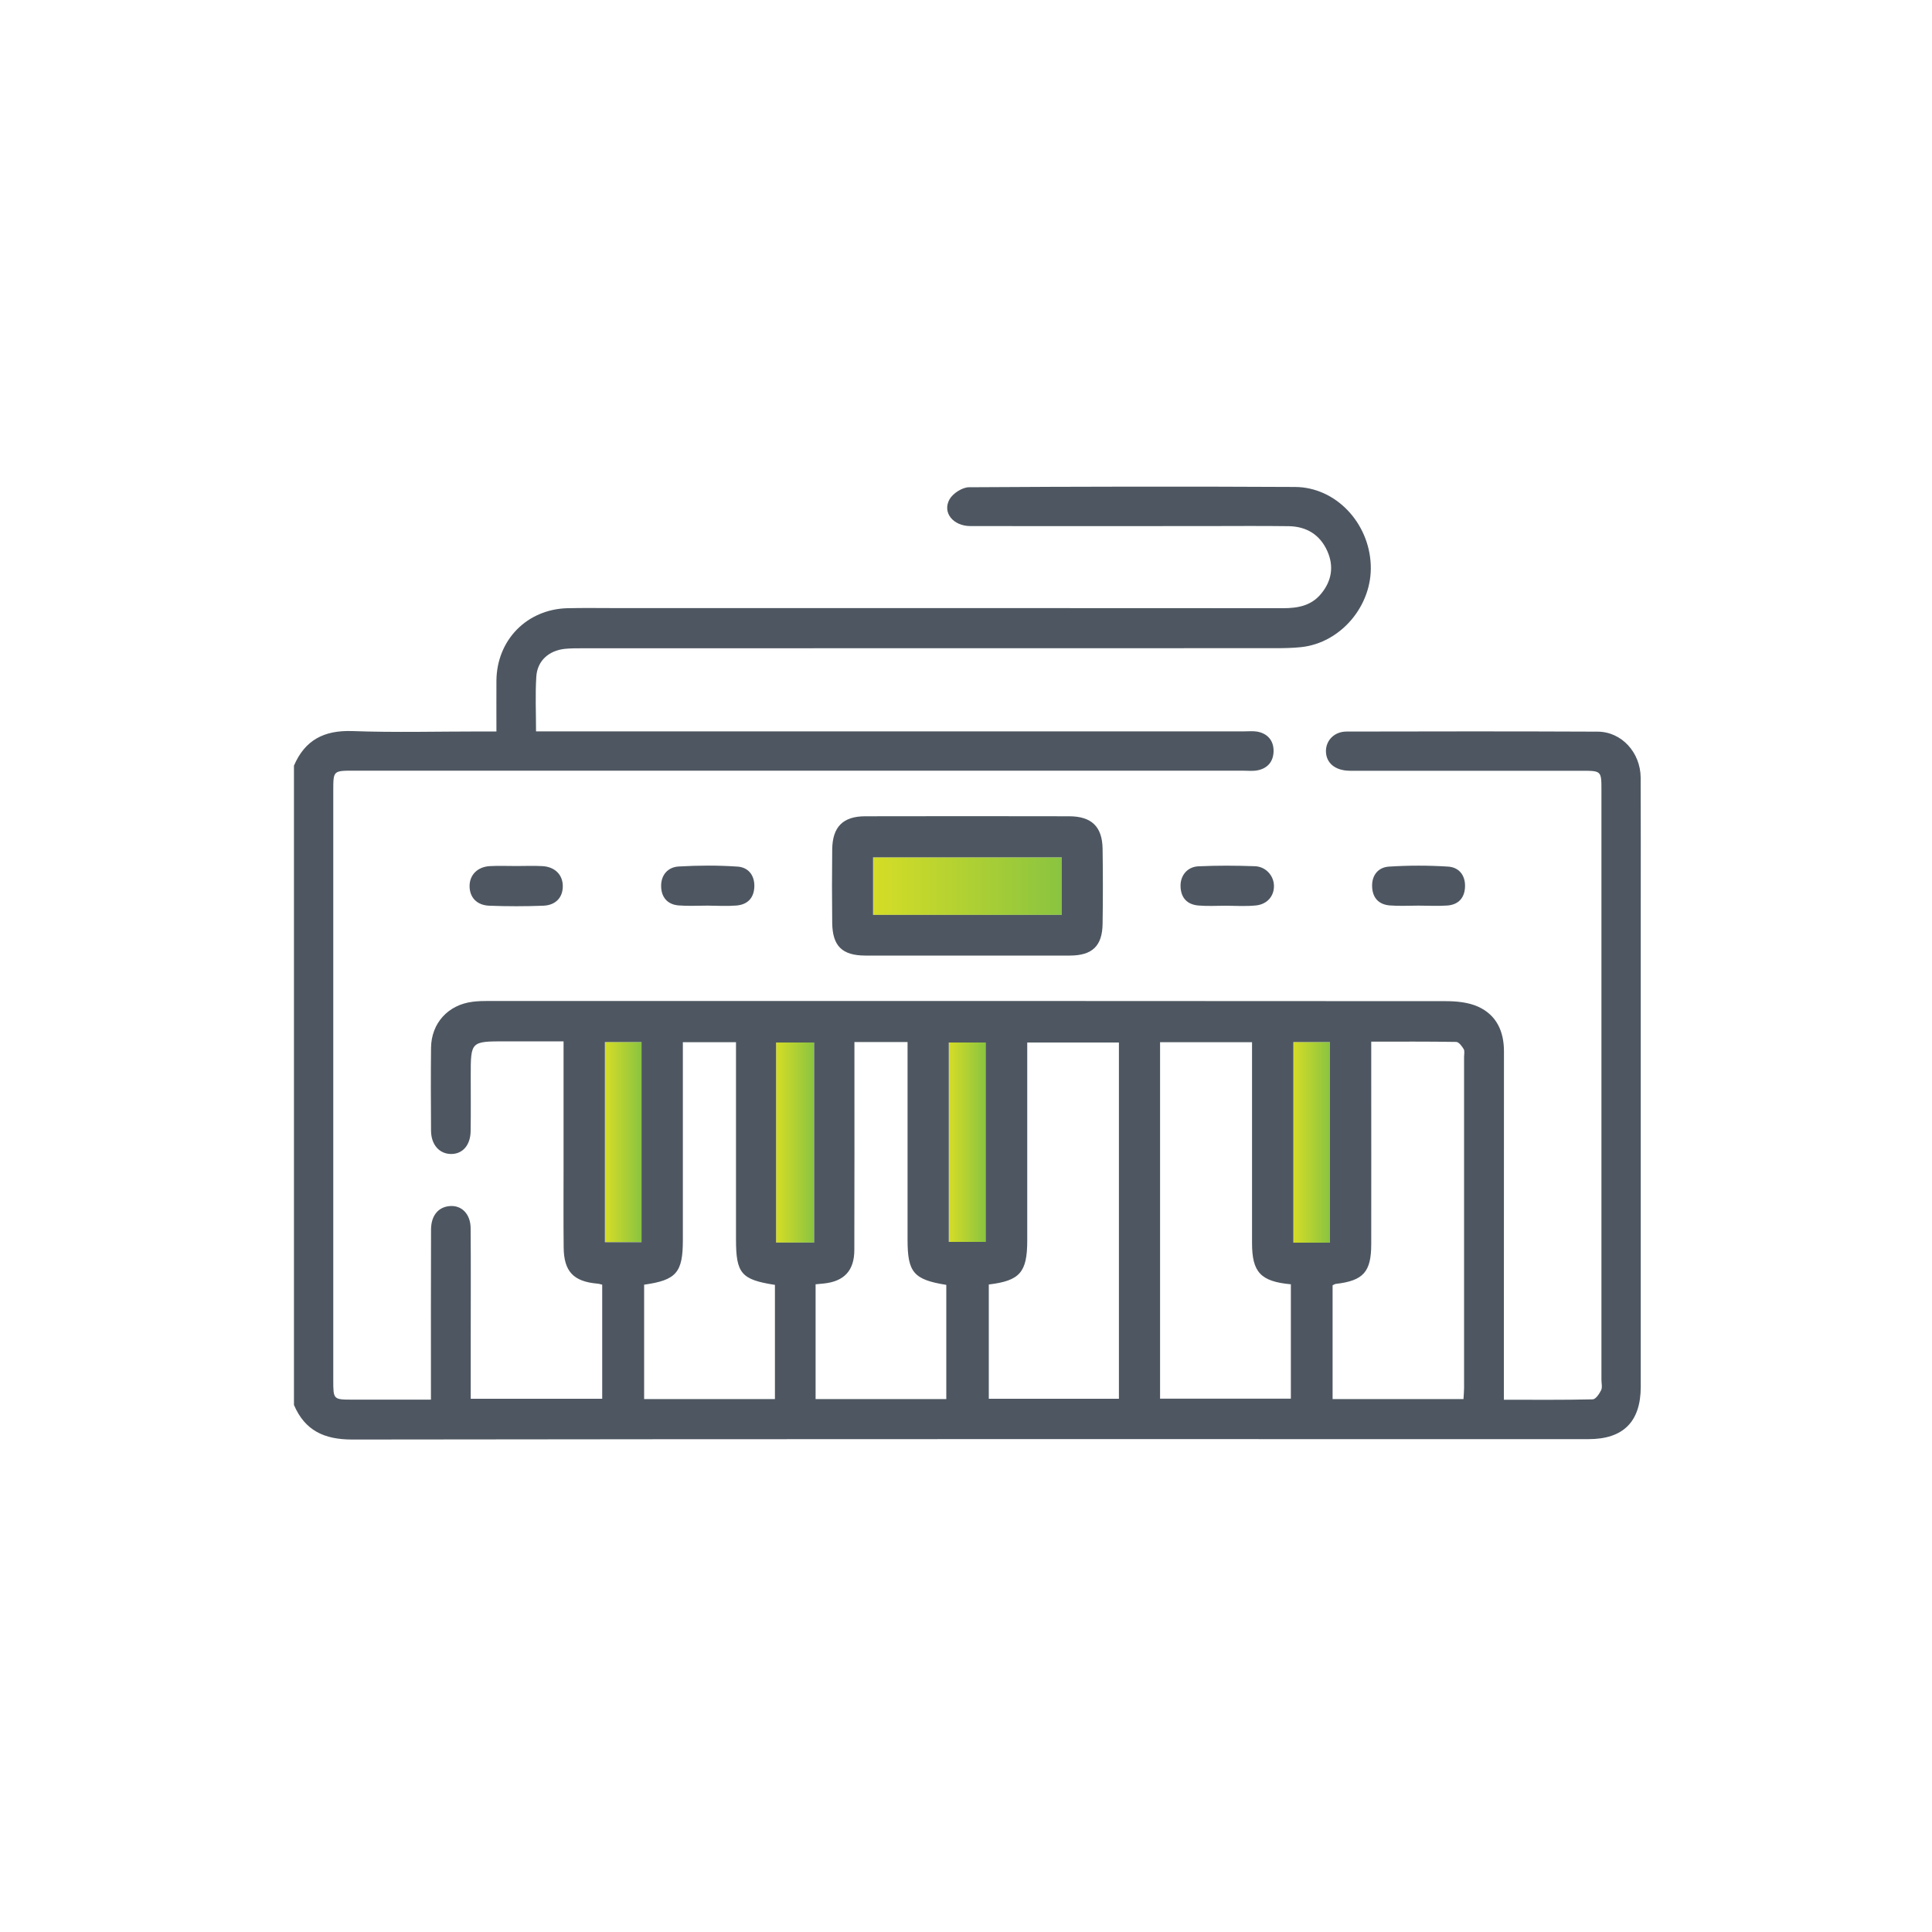
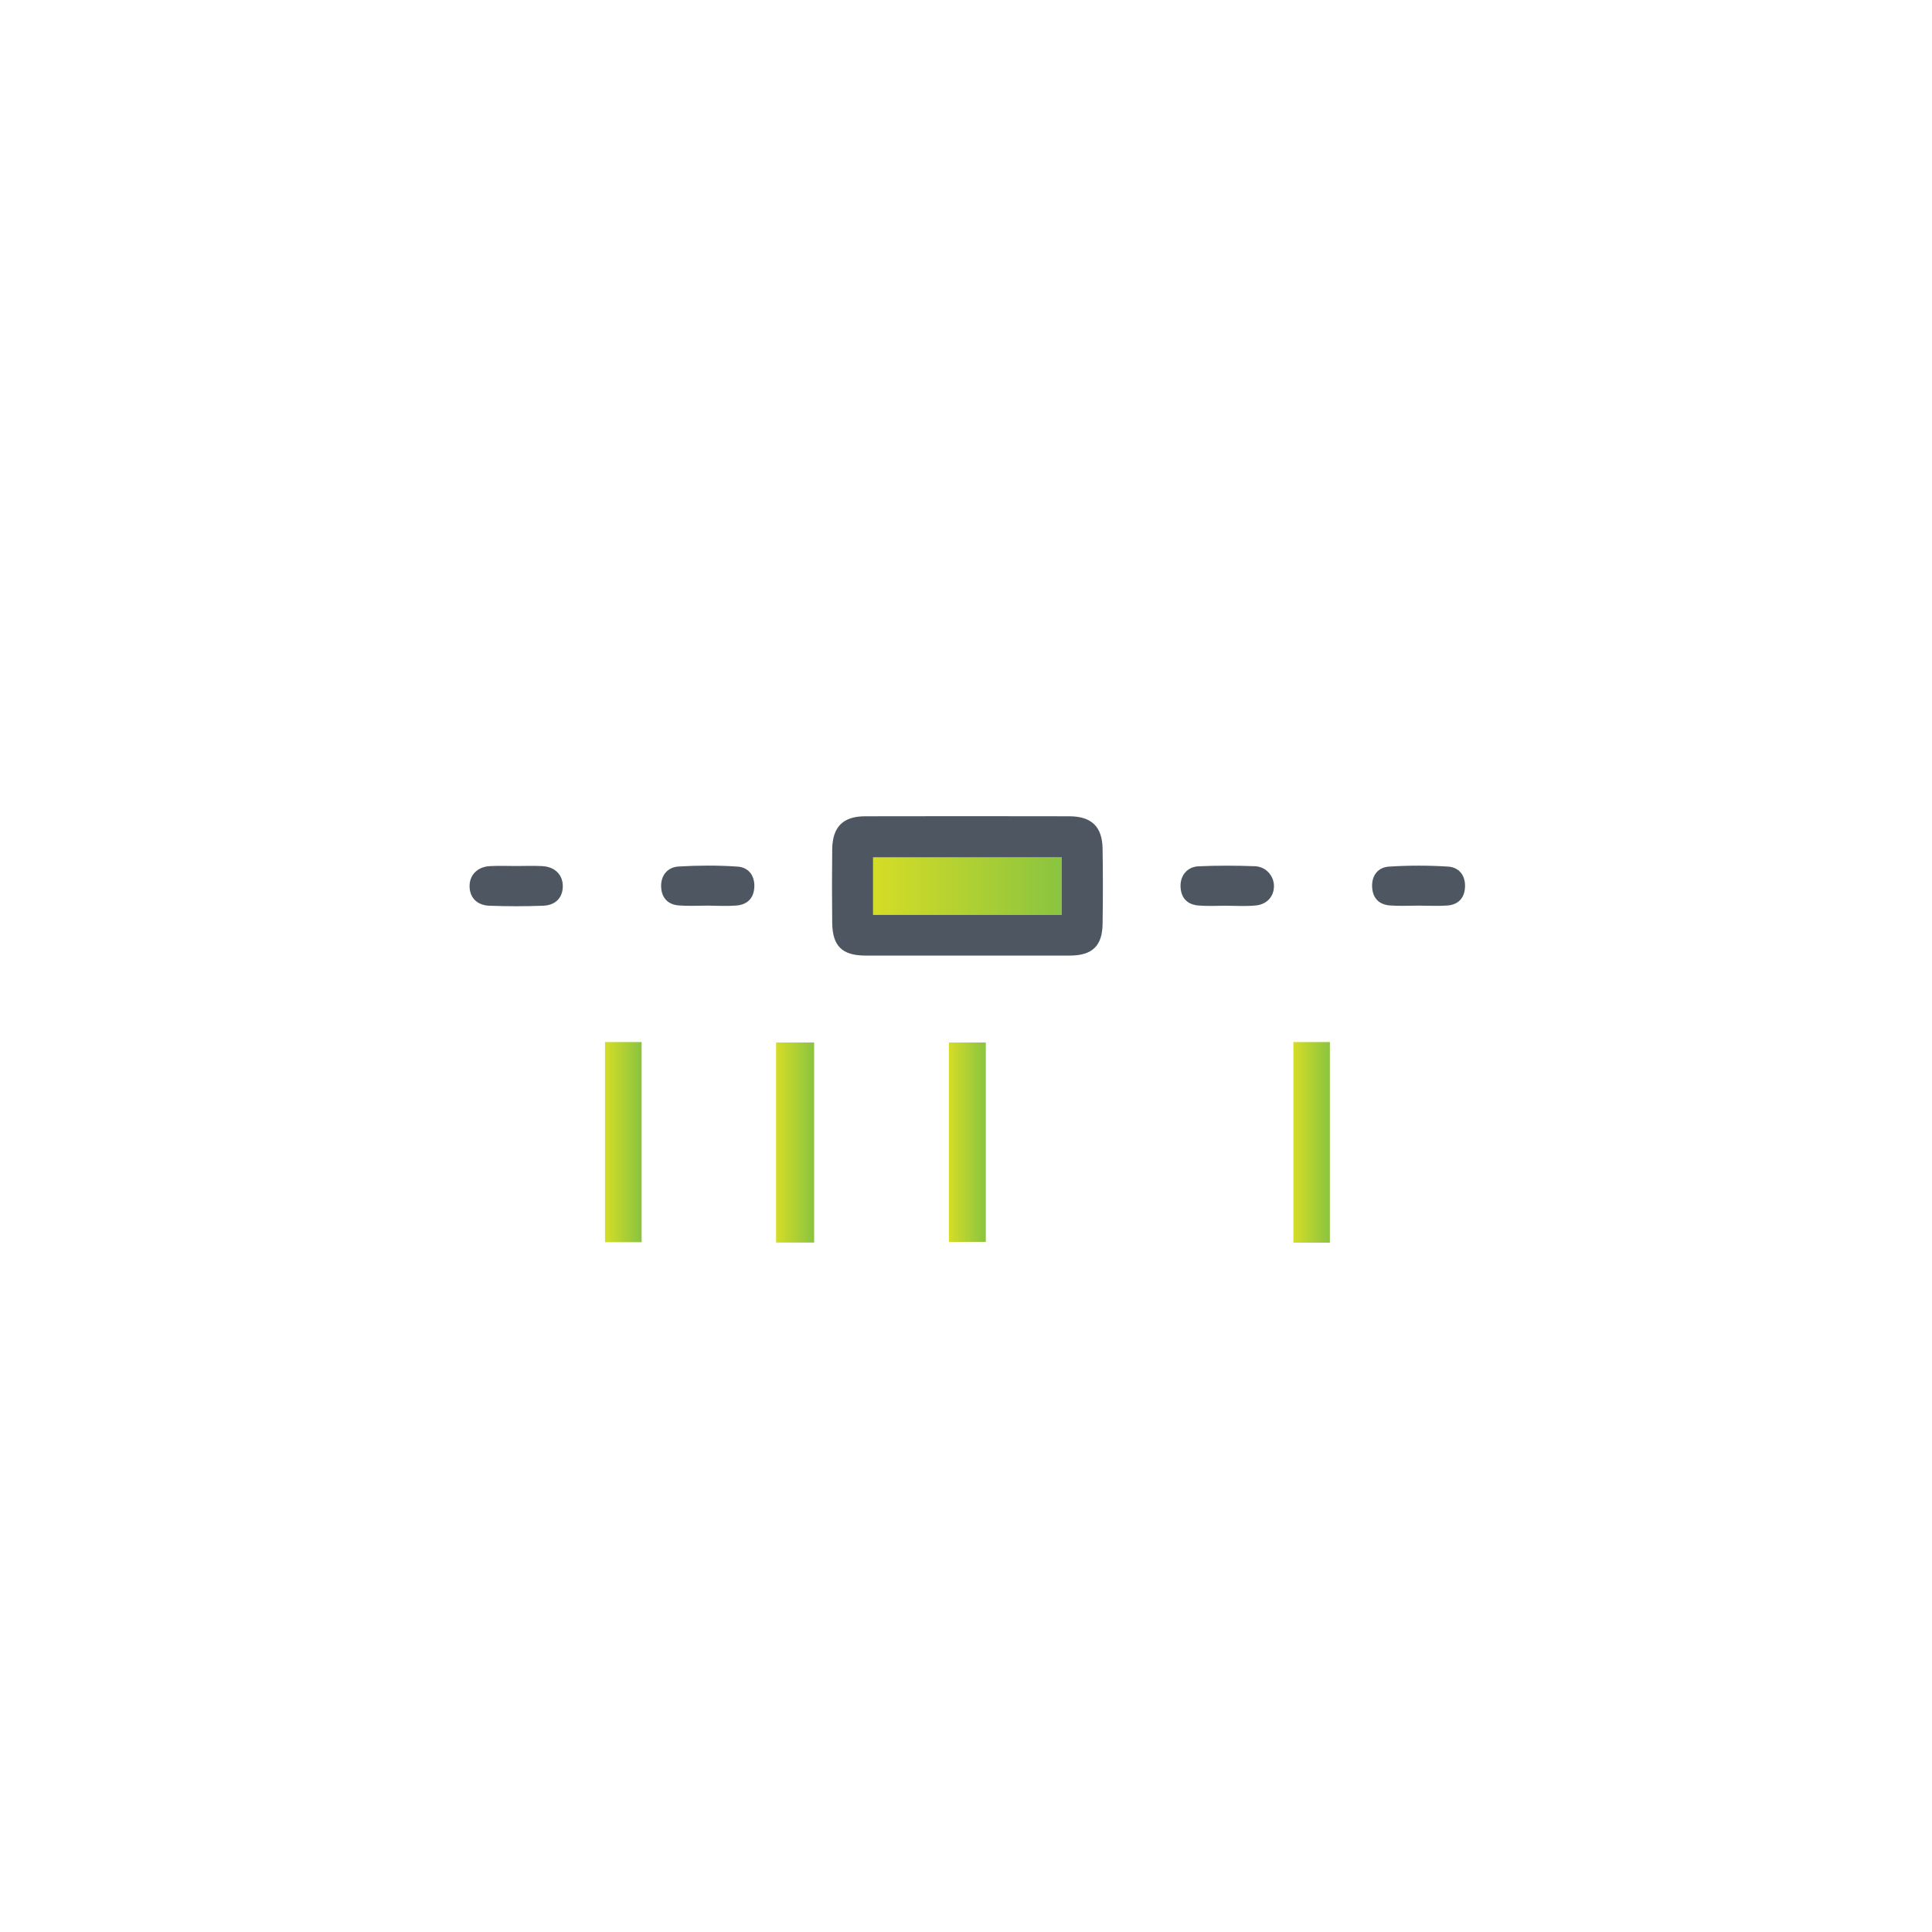
<svg xmlns="http://www.w3.org/2000/svg" version="1.1" id="Layer_1" x="0px" y="0px" viewBox="0 0 200 200" style="enable-background:new 0 0 200 200;" xml:space="preserve">
  <style type="text/css"> .st0{fill:url(#SVGID_1_);} .st1{fill:url(#SVGID_00000179620314144654407050000003540510593097283748_);} .st2{fill:url(#SVGID_00000033354380298009485000000000621051272485622195_);} .st3{fill:url(#SVGID_00000023283127341121449170000015839807827105113778_);} .st4{fill:url(#SVGID_00000036210091037815258990000004768357497537229984_);} .st5{fill:#4E5761;} </style>
  <g>
    <linearGradient id="SVGID_1_" gradientUnits="userSpaceOnUse" x1="62.626" y1="118.23" x2="66.413" y2="118.23">
      <stop offset="0" style="stop-color:#D5DD26" />
      <stop offset="1" style="stop-color:#8AC440" />
    </linearGradient>
    <path class="st0" d="M62.63,107.87c1.26,0,2.47,0,3.79,0c0,6.89,0,13.74,0,20.72c-1.21,0-2.45,0-3.79,0 C62.63,121.74,62.63,114.89,62.63,107.87z" />
    <linearGradient id="SVGID_00000040572255375298258020000017091408259992769186_" gradientUnits="userSpaceOnUse" x1="80.341" y1="118.275" x2="84.277" y2="118.275">
      <stop offset="0" style="stop-color:#D5DD26" />
      <stop offset="1" style="stop-color:#8AC440" />
    </linearGradient>
    <path style="fill:url(#SVGID_00000040572255375298258020000017091408259992769186_);" d="M84.28,128.63c-1.37,0-2.62,0-3.94,0 c0-6.92,0-13.76,0-20.71c1.29,0,2.57,0,3.94,0C84.28,114.78,84.28,121.66,84.28,128.63z" />
    <linearGradient id="SVGID_00000080200500674609160860000001917651083067618233_" gradientUnits="userSpaceOnUse" x1="133.887" y1="118.253" x2="137.671" y2="118.253">
      <stop offset="0" style="stop-color:#D5DD26" />
      <stop offset="1" style="stop-color:#8AC440" />
    </linearGradient>
    <path style="fill:url(#SVGID_00000080200500674609160860000001917651083067618233_);" d="M133.89,107.87c1.26,0,2.47,0,3.78,0 c0,6.92,0,13.81,0,20.77c-1.26,0-2.46,0-3.78,0C133.89,121.72,133.89,114.82,133.89,107.87z" />
    <linearGradient id="SVGID_00000150803796330983704700000006769436891725275029_" gradientUnits="userSpaceOnUse" x1="98.226" y1="118.237" x2="102.042" y2="118.237">
      <stop offset="0" style="stop-color:#D5DD26" />
      <stop offset="1" style="stop-color:#8AC440" />
    </linearGradient>
-     <path style="fill:url(#SVGID_00000150803796330983704700000006769436891725275029_);" d="M98.23,128.56c0-6.86,0-13.7,0-20.64 c1.25,0,2.48,0,3.82,0c0,6.84,0,13.66,0,20.64C100.81,128.56,99.55,128.56,98.23,128.56z" />
+     <path style="fill:url(#SVGID_00000150803796330983704700000006769436891725275029_);" d="M98.23,128.56c0-6.86,0-13.7,0-20.64 c1.25,0,2.48,0,3.82,0c0,6.84,0,13.66,0,20.64z" />
    <linearGradient id="SVGID_00000026877093599466097800000008998373833710811295_" gradientUnits="userSpaceOnUse" x1="90.381" y1="91.73" x2="109.915" y2="91.73">
      <stop offset="0" style="stop-color:#D5DD26" />
      <stop offset="1" style="stop-color:#8AC440" />
    </linearGradient>
    <path style="fill:url(#SVGID_00000026877093599466097800000008998373833710811295_);" d="M90.38,94.71c0-2.02,0-3.95,0-5.96 c6.54,0,13,0,19.53,0c0,2.01,0,3.94,0,5.96C103.43,94.71,96.97,94.71,90.38,94.71z" />
    <g>
-       <path class="st5" d="M30.43,79.26c1.14-2.66,3.13-3.68,6.03-3.58c4.44,0.16,8.89,0.04,13.34,0.04c0.49,0,0.97,0,1.59,0 c0-1.85-0.01-3.56,0-5.27c0.04-4.2,3.16-7.39,7.37-7.49c1.72-0.04,3.45-0.01,5.17-0.01c22.96,0,45.93-0.01,68.89,0.01 c1.53,0,2.9-0.25,3.92-1.47c1.12-1.34,1.37-2.86,0.66-4.45c-0.76-1.69-2.15-2.54-3.99-2.57c-2.9-0.04-5.81-0.01-8.71-0.01 c-8.08,0-16.16,0.01-24.23,0c-1.8,0-2.95-1.4-2.17-2.78c0.35-0.61,1.31-1.23,2-1.24c11.25-0.07,22.51-0.09,33.76-0.03 c4.2,0.02,7.66,3.68,7.84,8.06c0.18,4.21-3.09,8.08-7.2,8.52c-0.86,0.09-1.72,0.11-2.58,0.11c-23.96,0.01-47.92,0-71.89,0.01 c-0.59,0-1.18,0-1.77,0.06c-1.65,0.18-2.84,1.24-2.94,2.87c-0.12,1.84-0.03,3.69-0.03,5.67c0.64,0,1.17,0,1.71,0 c23.87,0,47.74,0,71.61,0c0.45,0,0.92-0.05,1.36,0.03c1.08,0.21,1.68,0.95,1.67,2.01c-0.01,1.06-0.6,1.8-1.69,2 c-0.49,0.09-1,0.03-1.49,0.03c-30.68,0-61.36,0-92.04,0c-2.12,0-2.12,0-2.12,2.07c0,20.34,0,40.67,0,61.01 c0,2.03,0,2.03,2.04,2.03c2.63,0,5.25,0,8.07,0c0-0.56,0-1.04,0-1.52c0-5.36-0.01-10.71,0.01-16.07c0-1.42,0.71-2.31,1.86-2.44 c1.27-0.15,2.23,0.78,2.24,2.29c0.03,3.72,0.01,7.44,0.01,11.17c0,2.13,0,4.25,0,6.48c4.57,0,9.04,0,13.61,0 c0-3.91,0-7.83,0-11.81c-0.17-0.04-0.34-0.1-0.51-0.11c-2.47-0.22-3.46-1.26-3.48-3.76c-0.03-2.77-0.01-5.54-0.01-8.31 c0-4.26,0-8.53,0-13.01c-2.06,0-4.04,0-6.01,0c-3.6,0-3.6,0-3.6,3.57c0,1.91,0.02,3.81-0.01,5.72c-0.02,1.47-0.84,2.39-2.05,2.37 c-1.2-0.02-2.04-0.97-2.05-2.41c-0.02-2.86-0.03-5.72,0-8.58c0.03-2.56,1.77-4.46,4.32-4.77c0.54-0.07,1.09-0.08,1.63-0.08 c33.04,0,66.08-0.01,99.12,0.02c1.11,0,2.31,0.12,3.3,0.56c1.92,0.86,2.7,2.55,2.7,4.64c-0.01,11.44-0.01,22.88-0.01,34.32 c0,0.53,0,1.07,0,1.74c3.15,0,6.18,0.03,9.2-0.04c0.31-0.01,0.68-0.57,0.87-0.95c0.14-0.3,0.03-0.71,0.03-1.08 c0-20.34,0-40.67,0-61.01c0-2.02,0-2.03-2.04-2.03c-7.99,0-15.97,0-23.96,0c-1.56,0-2.52-0.8-2.52-2.05 c0.01-1.12,0.89-2.01,2.13-2.01c8.67-0.02,17.34-0.03,26,0.01c2.48,0.01,4.43,2.16,4.45,4.75c0.02,4.45,0.01,8.9,0.01,13.35 c0,16.57,0,33.14,0,49.7c0,3.63-1.8,5.44-5.41,5.44c-42.66,0-85.32-0.02-127.98,0.04c-2.89,0-4.89-0.92-6.03-3.58 C30.43,123.38,30.43,101.32,30.43,79.26z M151.5,144.83c0.02-0.43,0.06-0.78,0.06-1.13c0-11.43,0-22.87,0-34.3 c0-0.27,0.08-0.6-0.04-0.8c-0.18-0.3-0.5-0.73-0.77-0.74c-2.89-0.05-5.78-0.03-8.8-0.03c0,1.06,0,1.96,0,2.85 c0,6.03,0.01,12.07,0,18.1c0,2.9-0.82,3.8-3.68,4.13c-0.08,0.01-0.16,0.07-0.32,0.14c0,3.88,0,7.8,0,11.78 C142.49,144.83,146.96,144.83,151.5,144.83z M102.36,132.97c0,4.02,0,7.94,0,11.83c4.57,0,9.04,0,13.47,0c0-12.38,0-24.65,0-36.88 c-3.21,0-6.32,0-9.49,0c0,0.65,0,1.2,0,1.74c0,6.26,0,12.53,0,18.79C106.33,131.71,105.58,132.58,102.36,132.97z M133.63,132.95 c-3.14-0.29-4.02-1.26-4.02-4.27c0-6.44,0-12.88,0-19.31c0-0.48,0-0.96,0-1.48c-3.27,0-6.37,0-9.52,0c0,12.35,0,24.61,0,36.9 c4.56,0,9.05,0,13.54,0C133.63,140.79,133.63,136.9,133.63,132.95z M80.22,144.83c0-4.04,0-7.94,0-11.82 c-3.48-0.54-4.03-1.18-4.03-4.7c0-6.31,0-12.62,0-18.92c0-0.49,0-0.97,0-1.5c-1.89,0-3.63,0-5.5,0c0,0.57,0,1.06,0,1.55 c0,6.31,0,12.62,0,18.92c0,3.37-0.67,4.16-4.01,4.63c0,3.91,0,7.84,0,11.84C71.2,144.83,75.67,144.83,80.22,144.83z M88.45,107.87 c0,0.66,0,1.16,0,1.65c0,6.62,0.01,13.25-0.01,19.87c0,2.14-1.05,3.26-3.17,3.48c-0.26,0.03-0.53,0.05-0.84,0.08 c0,3.97,0,7.89,0,11.88c4.54,0,9,0,13.53,0c0-3.99,0-7.91,0-11.82c-3.37-0.54-4.01-1.29-4.01-4.65c0-6.31,0-12.61,0-18.92 c0-0.52,0-1.04,0-1.57C92.03,107.87,90.32,107.87,88.45,107.87z M62.62,107.87c0,7.02,0,13.87,0,20.72c1.34,0,2.58,0,3.79,0 c0-6.98,0-13.84,0-20.72C65.1,107.87,63.89,107.87,62.62,107.87z M84.28,128.63c0-6.97,0-13.84,0-20.71c-1.37,0-2.65,0-3.94,0 c0,6.95,0,13.79,0,20.71C81.65,128.63,82.9,128.63,84.28,128.63z M133.89,107.87c0,6.96,0,13.85,0,20.77c1.32,0,2.53,0,3.78,0 c0-6.97,0-13.86,0-20.77C136.36,107.87,135.15,107.87,133.89,107.87z M98.22,128.56c1.33,0,2.59,0,3.82,0c0-6.98,0-13.81,0-20.64 c-1.33,0-2.57,0-3.82,0C98.22,114.86,98.22,121.7,98.22,128.56z" />
      <path class="st5" d="M100.17,98.92c-3.54,0-7.07,0.01-10.61,0c-2.38-0.01-3.38-0.99-3.41-3.38c-0.03-2.54-0.03-5.08,0-7.62 c0.03-2.33,1.12-3.42,3.43-3.42c7.03-0.02,14.05-0.01,21.08,0c2.34,0,3.45,1.07,3.48,3.38c0.04,2.58,0.04,5.17,0,7.75 c-0.03,2.29-1.06,3.28-3.37,3.29C107.24,98.93,103.7,98.92,100.17,98.92z M90.38,94.71c6.59,0,13.05,0,19.53,0 c0-2.02,0-3.95,0-5.96c-6.54,0-13,0-19.53,0C90.38,90.76,90.38,92.69,90.38,94.71z" />
      <path class="st5" d="M73.25,93.75c-1,0-2,0.06-2.99-0.02c-1.18-0.09-1.81-0.87-1.82-1.99c-0.02-1.14,0.68-1.97,1.8-2.04 c2.03-0.12,4.08-0.13,6.11,0.01c1.09,0.07,1.77,0.87,1.74,2.07c-0.04,1.18-0.7,1.86-1.85,1.96 C75.25,93.82,74.25,93.76,73.25,93.75C73.25,93.76,73.25,93.75,73.25,93.75z" />
      <path class="st5" d="M126.93,93.76c-0.95,0-1.91,0.06-2.85-0.02c-1.14-0.09-1.82-0.75-1.87-1.94c-0.05-1.13,0.67-2.06,1.84-2.12 c1.95-0.09,3.9-0.08,5.85-0.01c1.15,0.04,1.97,0.99,1.98,2.04c0.01,1.09-0.74,1.94-1.95,2.03 C128.93,93.83,127.93,93.77,126.93,93.76C126.93,93.77,126.93,93.76,126.93,93.76z" />
      <path class="st5" d="M53.43,89.65c0.91,0,1.81-0.04,2.72,0.01c1.28,0.07,2.09,0.88,2.11,2.03c0.02,1.19-0.71,2.02-2.03,2.07 c-1.85,0.07-3.72,0.07-5.57,0c-1.32-0.05-2.06-0.88-2.05-2.06c0.01-1.14,0.83-1.97,2.1-2.04C51.61,89.61,52.52,89.65,53.43,89.65z " />
      <path class="st5" d="M146.85,93.75c-1,0-2,0.06-2.99-0.02c-1.16-0.1-1.79-0.81-1.82-1.98c-0.03-1.19,0.67-1.98,1.76-2.04 c2.03-0.13,4.08-0.13,6.11,0c1.1,0.07,1.78,0.87,1.75,2.06c-0.03,1.16-0.67,1.88-1.83,1.97 C148.85,93.81,147.85,93.75,146.85,93.75z" />
    </g>
  </g>
</svg>